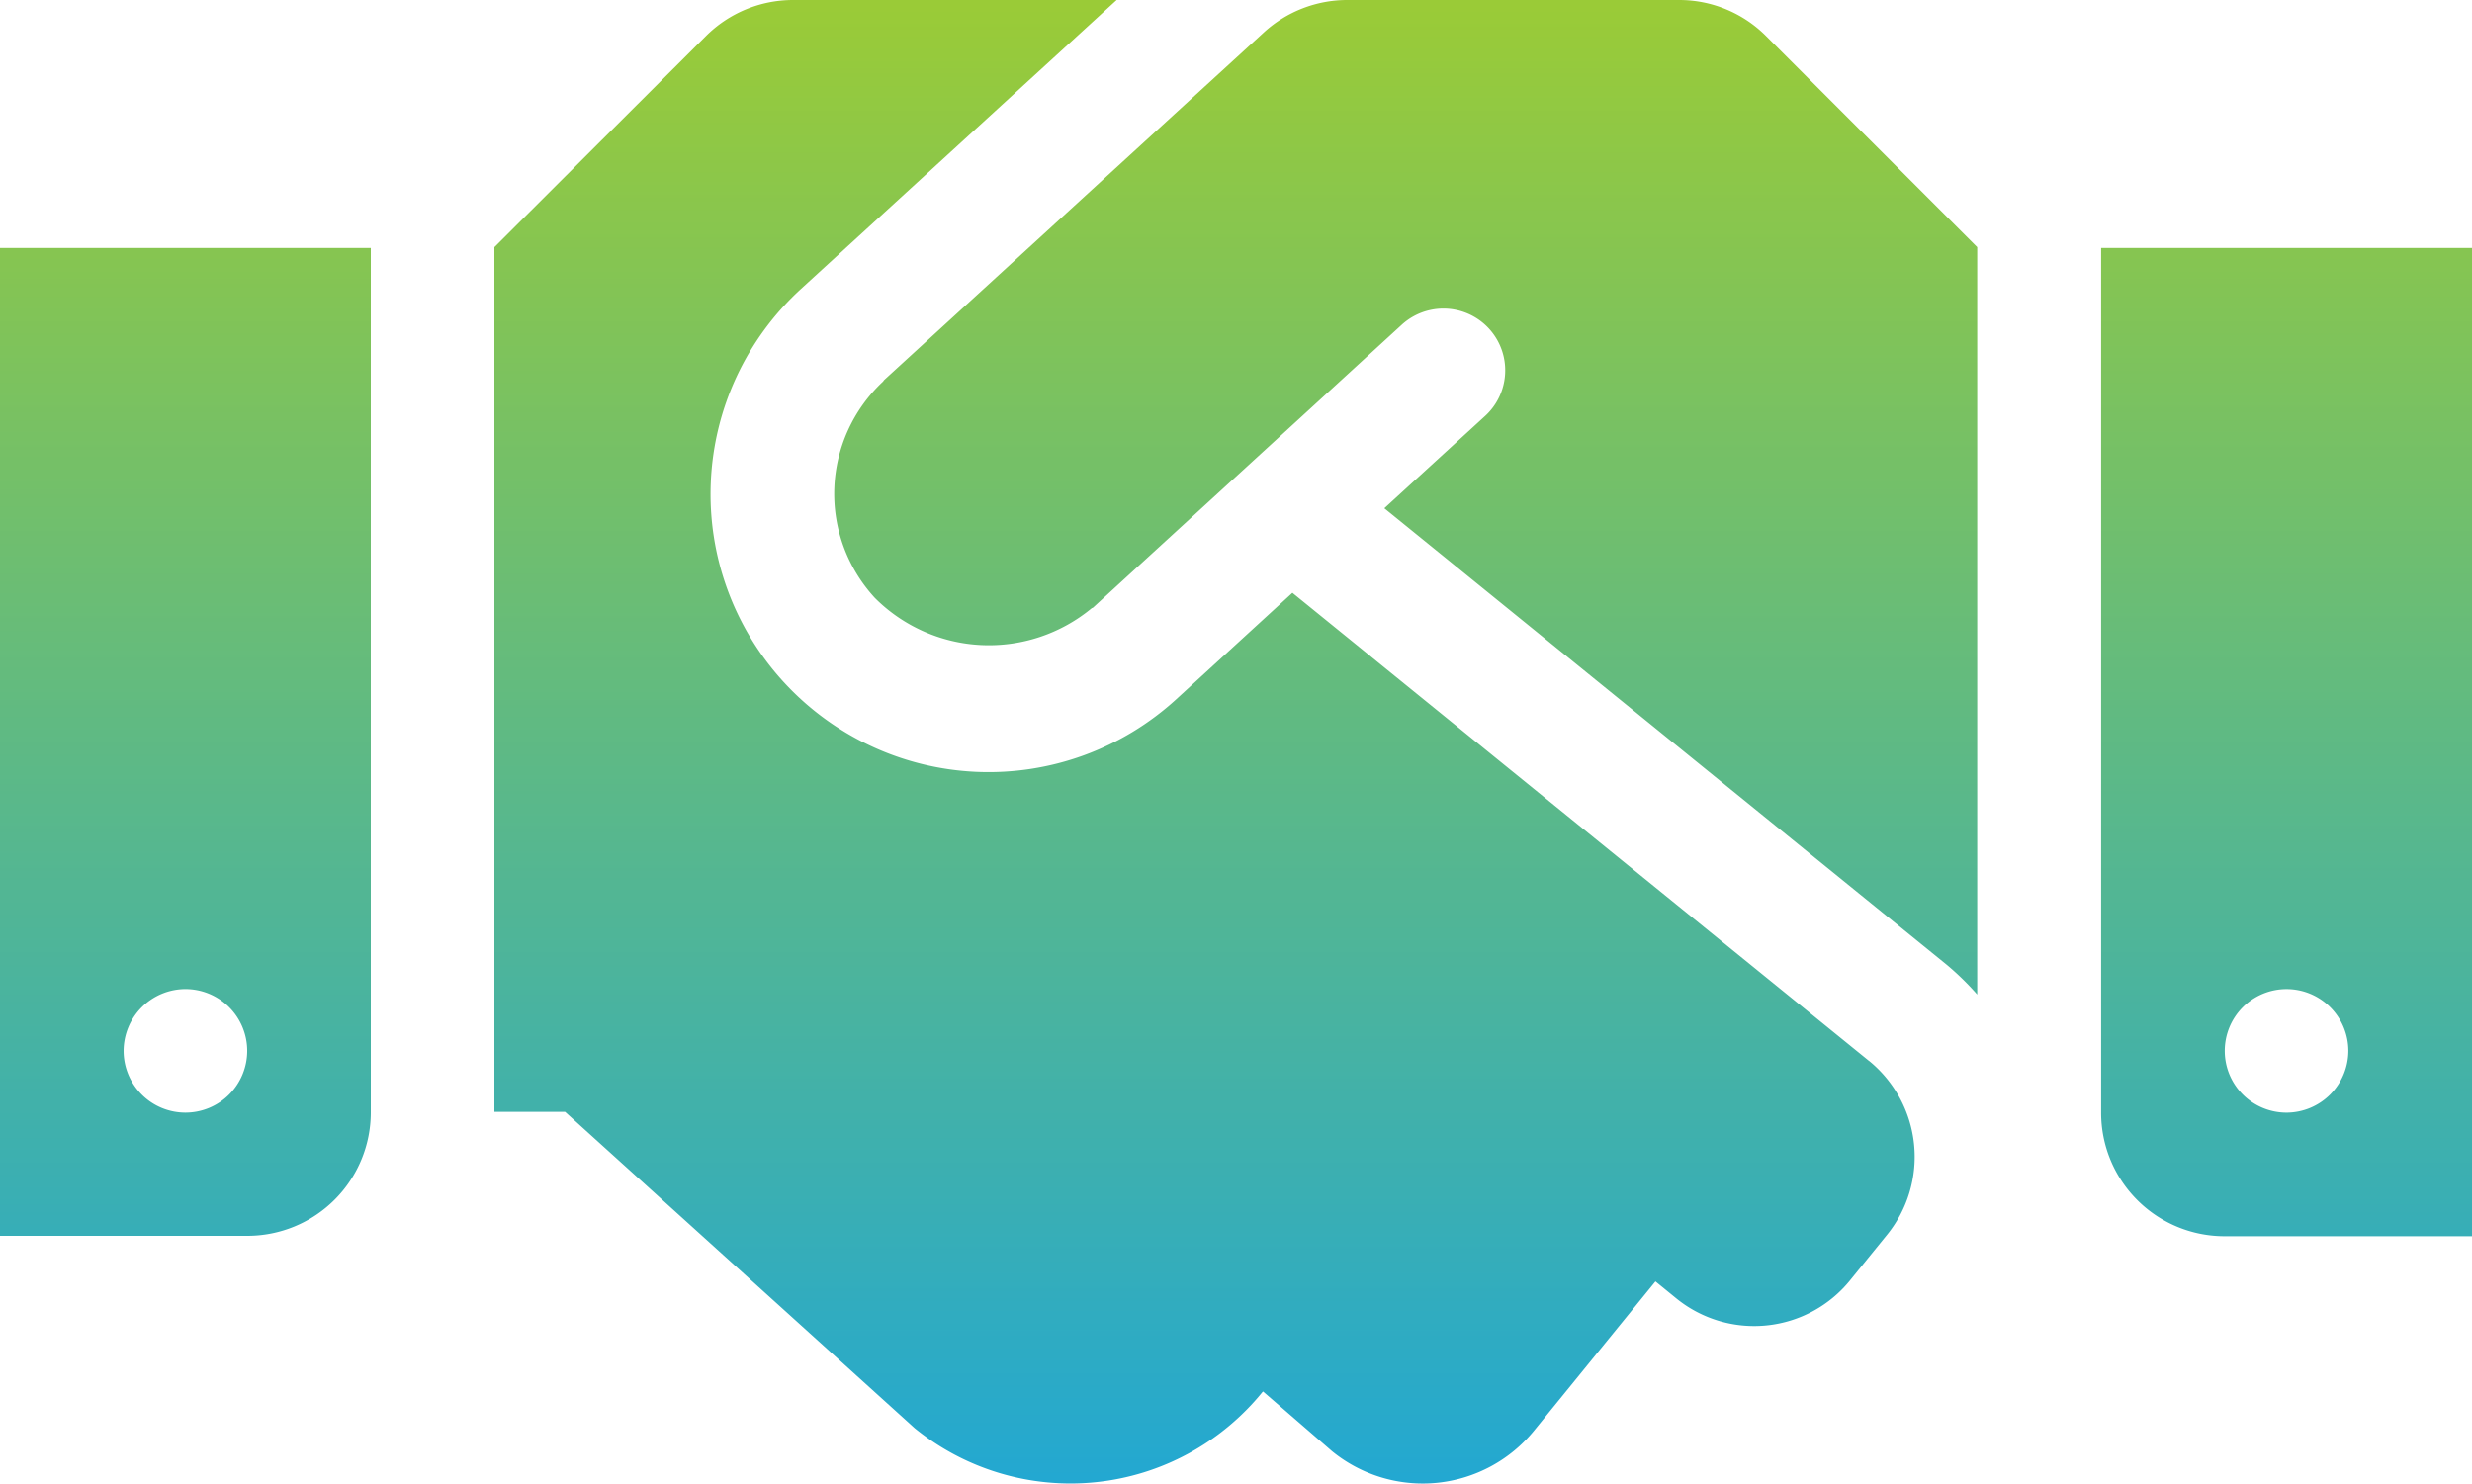
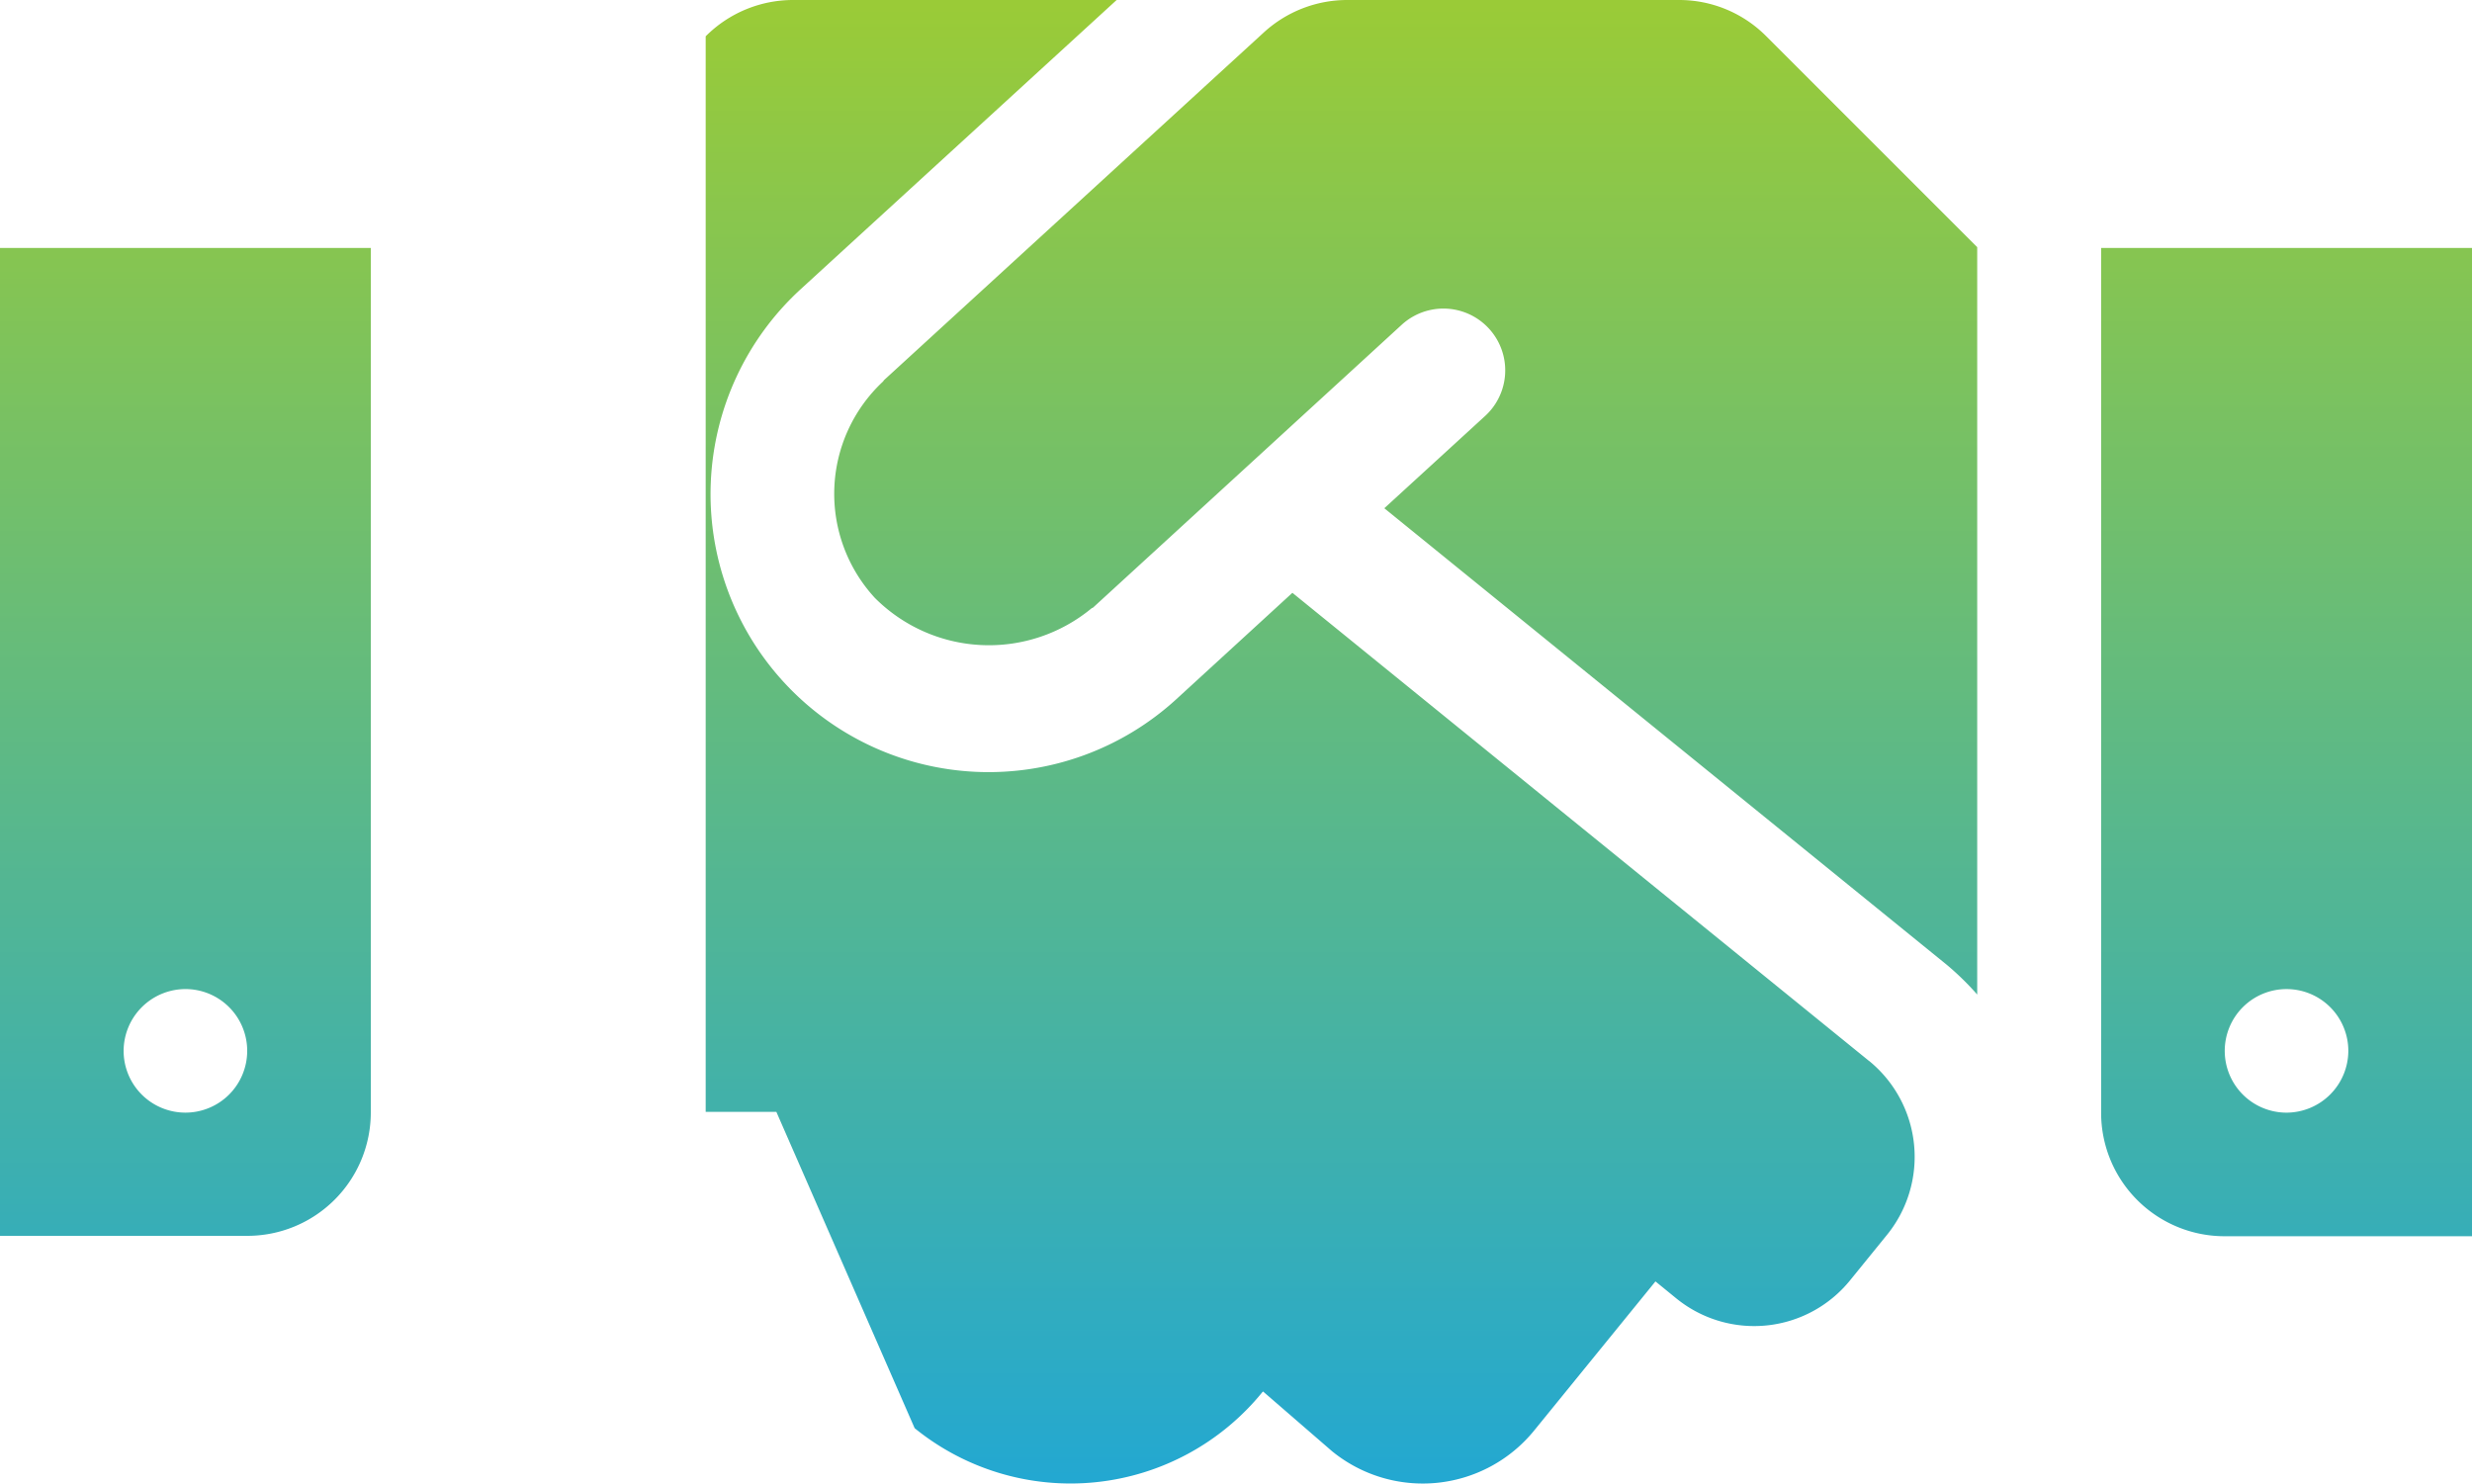
<svg xmlns="http://www.w3.org/2000/svg" width="126.5" height="75.927" viewBox="0 0 126.5 75.927">
  <defs>
    <linearGradient id="linear-gradient" x1="0.5" x2="0.5" y2="1" gradientUnits="objectBoundingBox">
      <stop offset="0" stop-color="#9acb37" />
      <stop offset="1" stop-color="#23a8d1" />
    </linearGradient>
  </defs>
-   <path id="Icon_awesome-handshake" data-name="Icon awesome-handshake" d="M85.921,4.5H68.943a6.323,6.323,0,0,0-4.269,1.66L45.244,23.949c-.02.02-.04.059-.059.079A7.862,7.862,0,0,0,44.769,35.1a8.244,8.244,0,0,0,11.089.534c.02-.02.059-.02.079-.04L71.729,21.123A3.162,3.162,0,0,1,76,25.788L70.84,30.512,99.619,53.875A14.24,14.24,0,0,1,101.18,55.4V17.15L90.388,6.358A6.279,6.279,0,0,0,85.921,4.5Zm21.6,12.69V61.445a6.318,6.318,0,0,0,6.325,6.325H126.5V17.19Zm9.488,44.255a3.162,3.162,0,1,1,3.162-3.162A3.172,3.172,0,0,1,117.013,61.445ZM0,67.75H12.65a6.318,6.318,0,0,0,6.325-6.325V17.19H0ZM9.488,55.12a3.162,3.162,0,1,1-3.162,3.162A3.172,3.172,0,0,1,9.488,55.12ZM95.646,58.8,66.136,34.84l-5.93,5.436A14.227,14.227,0,1,1,40.974,19.3L57.142,4.5H40.579a6.314,6.314,0,0,0-4.467,1.858L25.3,17.15V61.405h3.617L46.805,77.593a12.647,12.647,0,0,0,17.789-1.838l.04-.04,3.538,3.064a7.345,7.345,0,0,0,10.337-1.067l6.206-7.63,1.067.87a6.315,6.315,0,0,0,8.895-.929l1.878-2.313a6.336,6.336,0,0,0-.909-8.914Z" transform="translate(0 -4.5)" fill="url(#linear-gradient)" />
+   <path id="Icon_awesome-handshake" data-name="Icon awesome-handshake" d="M85.921,4.5H68.943a6.323,6.323,0,0,0-4.269,1.66L45.244,23.949c-.02.02-.04.059-.059.079A7.862,7.862,0,0,0,44.769,35.1a8.244,8.244,0,0,0,11.089.534c.02-.02.059-.02.079-.04L71.729,21.123A3.162,3.162,0,0,1,76,25.788L70.84,30.512,99.619,53.875A14.24,14.24,0,0,1,101.18,55.4V17.15L90.388,6.358A6.279,6.279,0,0,0,85.921,4.5Zm21.6,12.69V61.445a6.318,6.318,0,0,0,6.325,6.325H126.5V17.19Zm9.488,44.255a3.162,3.162,0,1,1,3.162-3.162A3.172,3.172,0,0,1,117.013,61.445ZM0,67.75H12.65a6.318,6.318,0,0,0,6.325-6.325V17.19H0ZM9.488,55.12a3.162,3.162,0,1,1-3.162,3.162A3.172,3.172,0,0,1,9.488,55.12ZM95.646,58.8,66.136,34.84l-5.93,5.436A14.227,14.227,0,1,1,40.974,19.3L57.142,4.5H40.579a6.314,6.314,0,0,0-4.467,1.858V61.405h3.617L46.805,77.593a12.647,12.647,0,0,0,17.789-1.838l.04-.04,3.538,3.064a7.345,7.345,0,0,0,10.337-1.067l6.206-7.63,1.067.87a6.315,6.315,0,0,0,8.895-.929l1.878-2.313a6.336,6.336,0,0,0-.909-8.914Z" transform="translate(0 -4.5)" fill="url(#linear-gradient)" />
</svg>